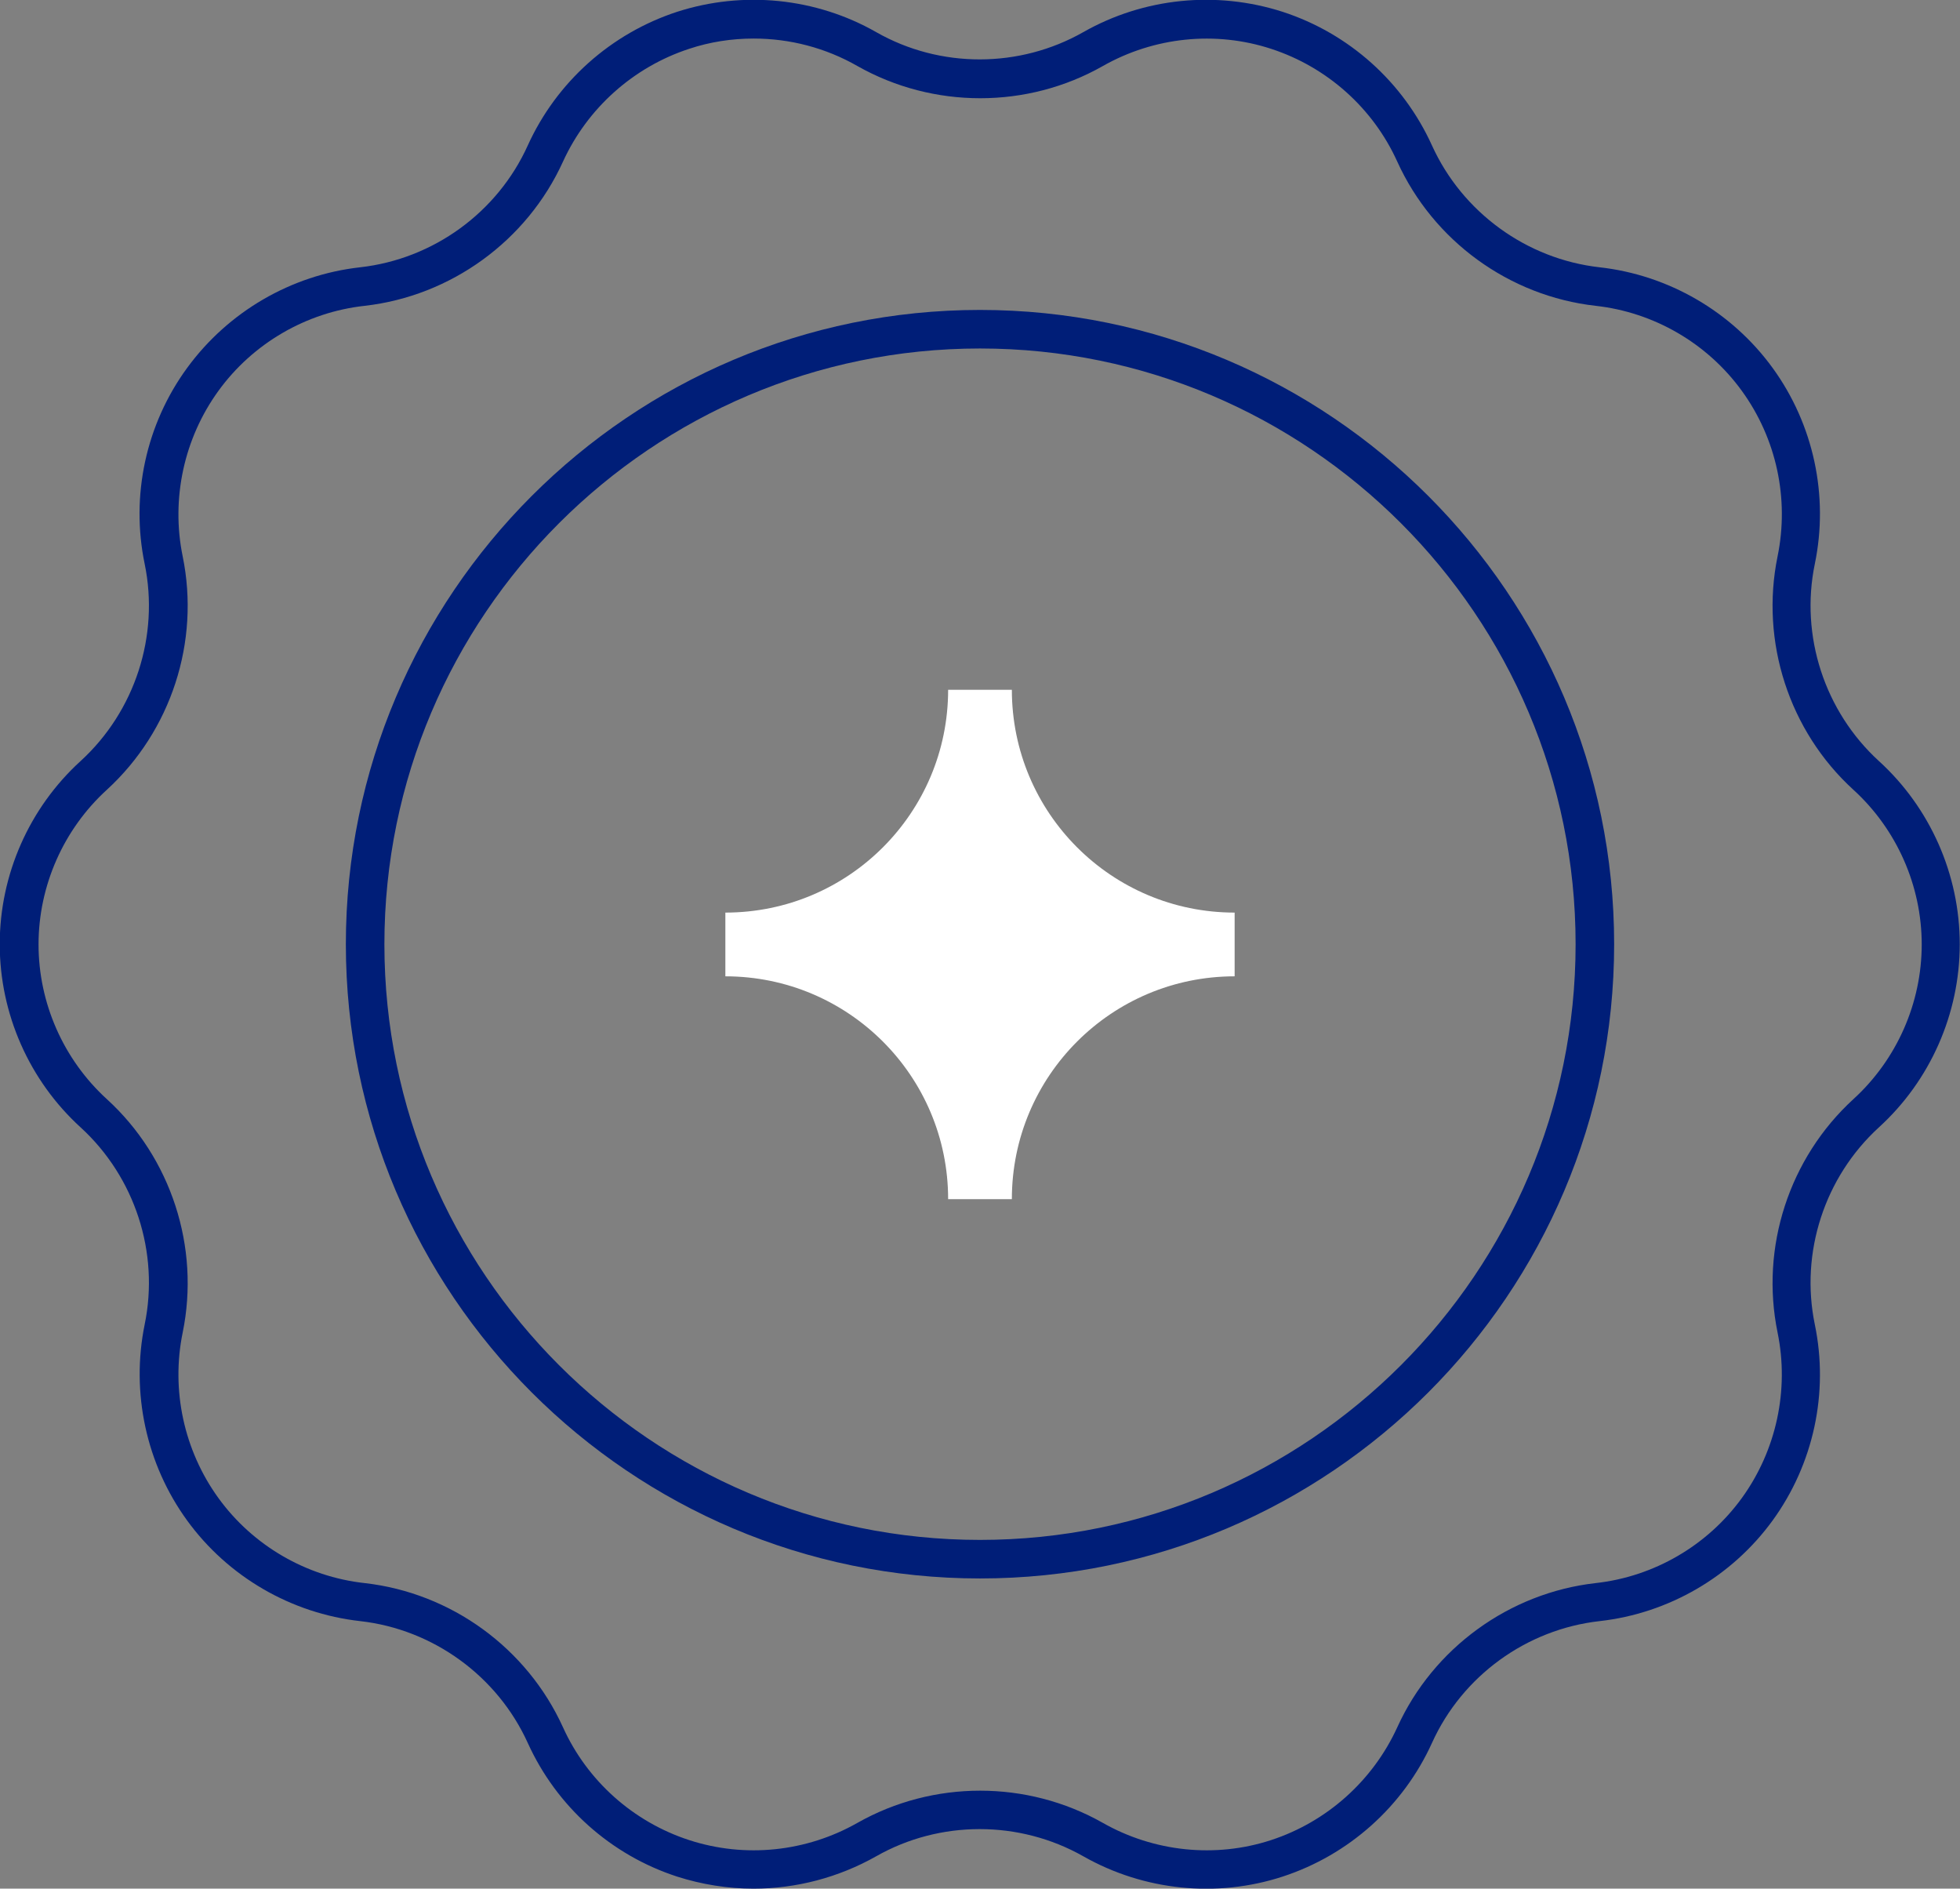
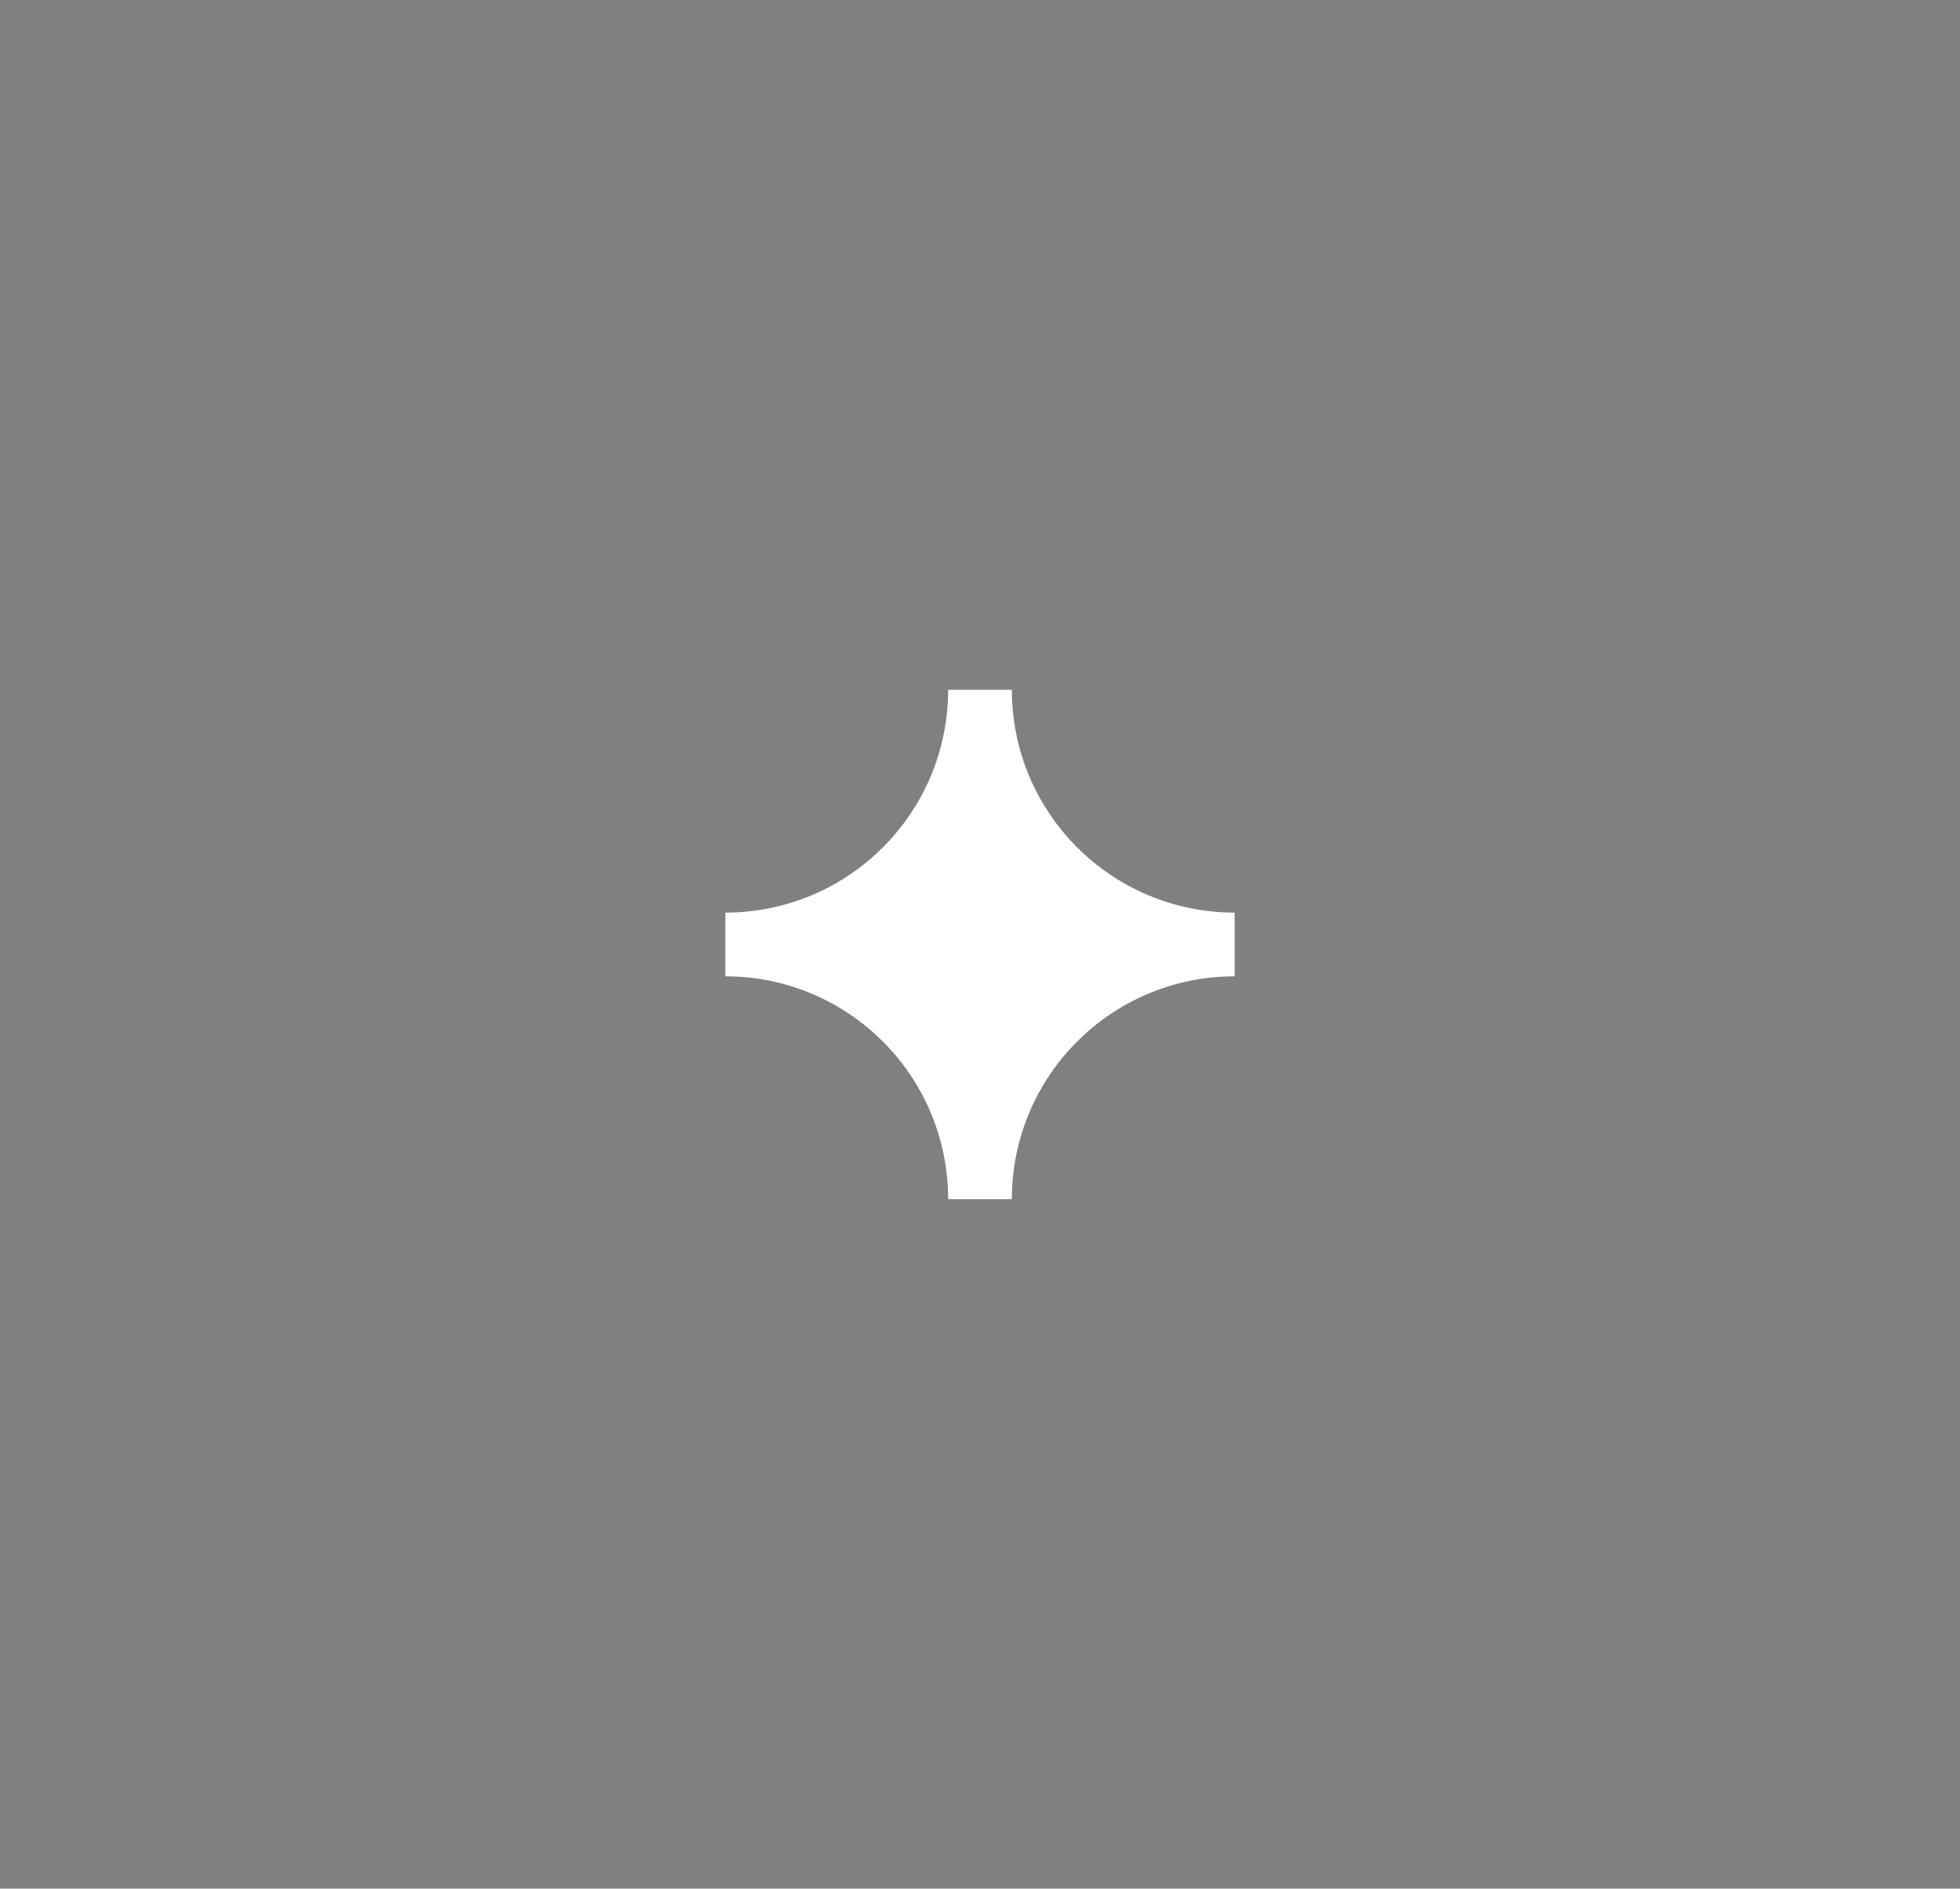
<svg xmlns="http://www.w3.org/2000/svg" id="Layer_2" viewBox="0 0 76.28 73.49">
  <rect x="0" y="0" width="76.28" height="73.49" fill="#808080" stroke="none" />
  <g id="Layer_1-2">
-     <path d="M29.33,73.49c-1,0-2.01-.16-2.98-.47-2.58-.84-4.69-2.73-5.81-5.2-1.18-2.6-3.68-4.42-6.52-4.74-2.69-.3-5.15-1.73-6.74-3.92s-2.19-4.97-1.65-7.62c.58-2.8-.38-5.74-2.49-7.67-2-1.82-3.15-4.42-3.15-7.13s1.15-5.31,3.15-7.13c2.11-1.93,3.07-4.87,2.49-7.67-.55-2.65.05-5.43,1.65-7.62s4.05-3.62,6.74-3.92c2.84-.32,5.34-2.13,6.52-4.74,1.12-2.47,3.24-4.36,5.81-5.2,2.57-.83,5.4-.55,7.75.79,2.49,1.42,5.58,1.41,8.06,0,2.36-1.34,5.18-1.62,7.76-.79,2.58.84,4.69,2.73,5.81,5.2,1.18,2.6,3.68,4.42,6.52,4.74,2.69.3,5.15,1.73,6.74,3.92,1.59,2.19,2.19,4.97,1.64,7.62-.58,2.8.38,5.74,2.49,7.67,2,1.82,3.15,4.42,3.15,7.13s-1.15,5.31-3.15,7.13c-2.11,1.93-3.07,4.87-2.49,7.67.55,2.65-.05,5.43-1.64,7.62-1.59,2.19-4.05,3.62-6.74,3.92-2.84.32-5.34,2.13-6.52,4.74-1.12,2.47-3.24,4.36-5.81,5.2-2.57.84-5.4.55-7.76-.79-2.49-1.41-5.58-1.41-8.06,0-1.47.83-3.12,1.26-4.78,1.26ZM29.33,1.5c-.85,0-1.7.13-2.51.4-2.17.71-3.96,2.31-4.91,4.39-1.4,3.08-4.36,5.23-7.72,5.61-2.27.25-4.35,1.46-5.69,3.31-1.34,1.85-1.85,4.2-1.39,6.44.68,3.32-.45,6.79-2.95,9.08-1.69,1.54-2.66,3.74-2.66,6.02s.97,4.48,2.66,6.02c2.5,2.28,3.63,5.76,2.95,9.08-.46,2.24.05,4.59,1.39,6.44,1.34,1.85,3.42,3.06,5.69,3.31,3.37.38,6.32,2.53,7.72,5.61.94,2.08,2.73,3.68,4.91,4.39,2.18.71,4.56.46,6.55-.67,2.95-1.67,6.6-1.67,9.55,0,1.99,1.13,4.38,1.38,6.55.67,2.17-.71,3.96-2.31,4.91-4.39,1.4-3.08,4.36-5.23,7.72-5.61,2.27-.25,4.35-1.46,5.69-3.31,1.34-1.85,1.85-4.2,1.39-6.44-.68-3.32.45-6.79,2.95-9.08,1.69-1.54,2.66-3.74,2.66-6.02s-.97-4.48-2.66-6.02c-2.5-2.28-3.63-5.76-2.95-9.08.46-2.24-.04-4.58-1.39-6.44-1.34-1.85-3.42-3.06-5.69-3.31-3.37-.38-6.32-2.53-7.72-5.61-.94-2.08-2.73-3.68-4.91-4.39-2.17-.71-4.56-.46-6.55.67h0c-2.94,1.67-6.6,1.67-9.55,0-1.24-.71-2.63-1.07-4.04-1.07ZM42.54,1.91h0,0Z" fill="#001e78" />
-     <path d="M38.14,61.42c-13.61,0-24.68-11.07-24.68-24.68s11.07-24.68,24.68-24.68,24.68,11.07,24.68,24.68-11.07,24.68-24.68,24.68ZM38.14,13.56c-12.78,0-23.18,10.4-23.18,23.18s10.4,23.18,23.18,23.18,23.18-10.4,23.18-23.18-10.4-23.18-23.18-23.18Z" fill="#001e78" />
    <path d="M48.05,35.51h0c-4.79,0-8.67-3.88-8.67-8.67h0s-2.48,0-2.48,0h0c0,4.79-3.88,8.67-8.67,8.67h0v2.48h0c4.79,0,8.67,3.88,8.67,8.67h0s2.48,0,2.48,0h0c0-4.79,3.88-8.67,8.67-8.67h0v-2.48Z" fill="#fff" />
  </g>
</svg>